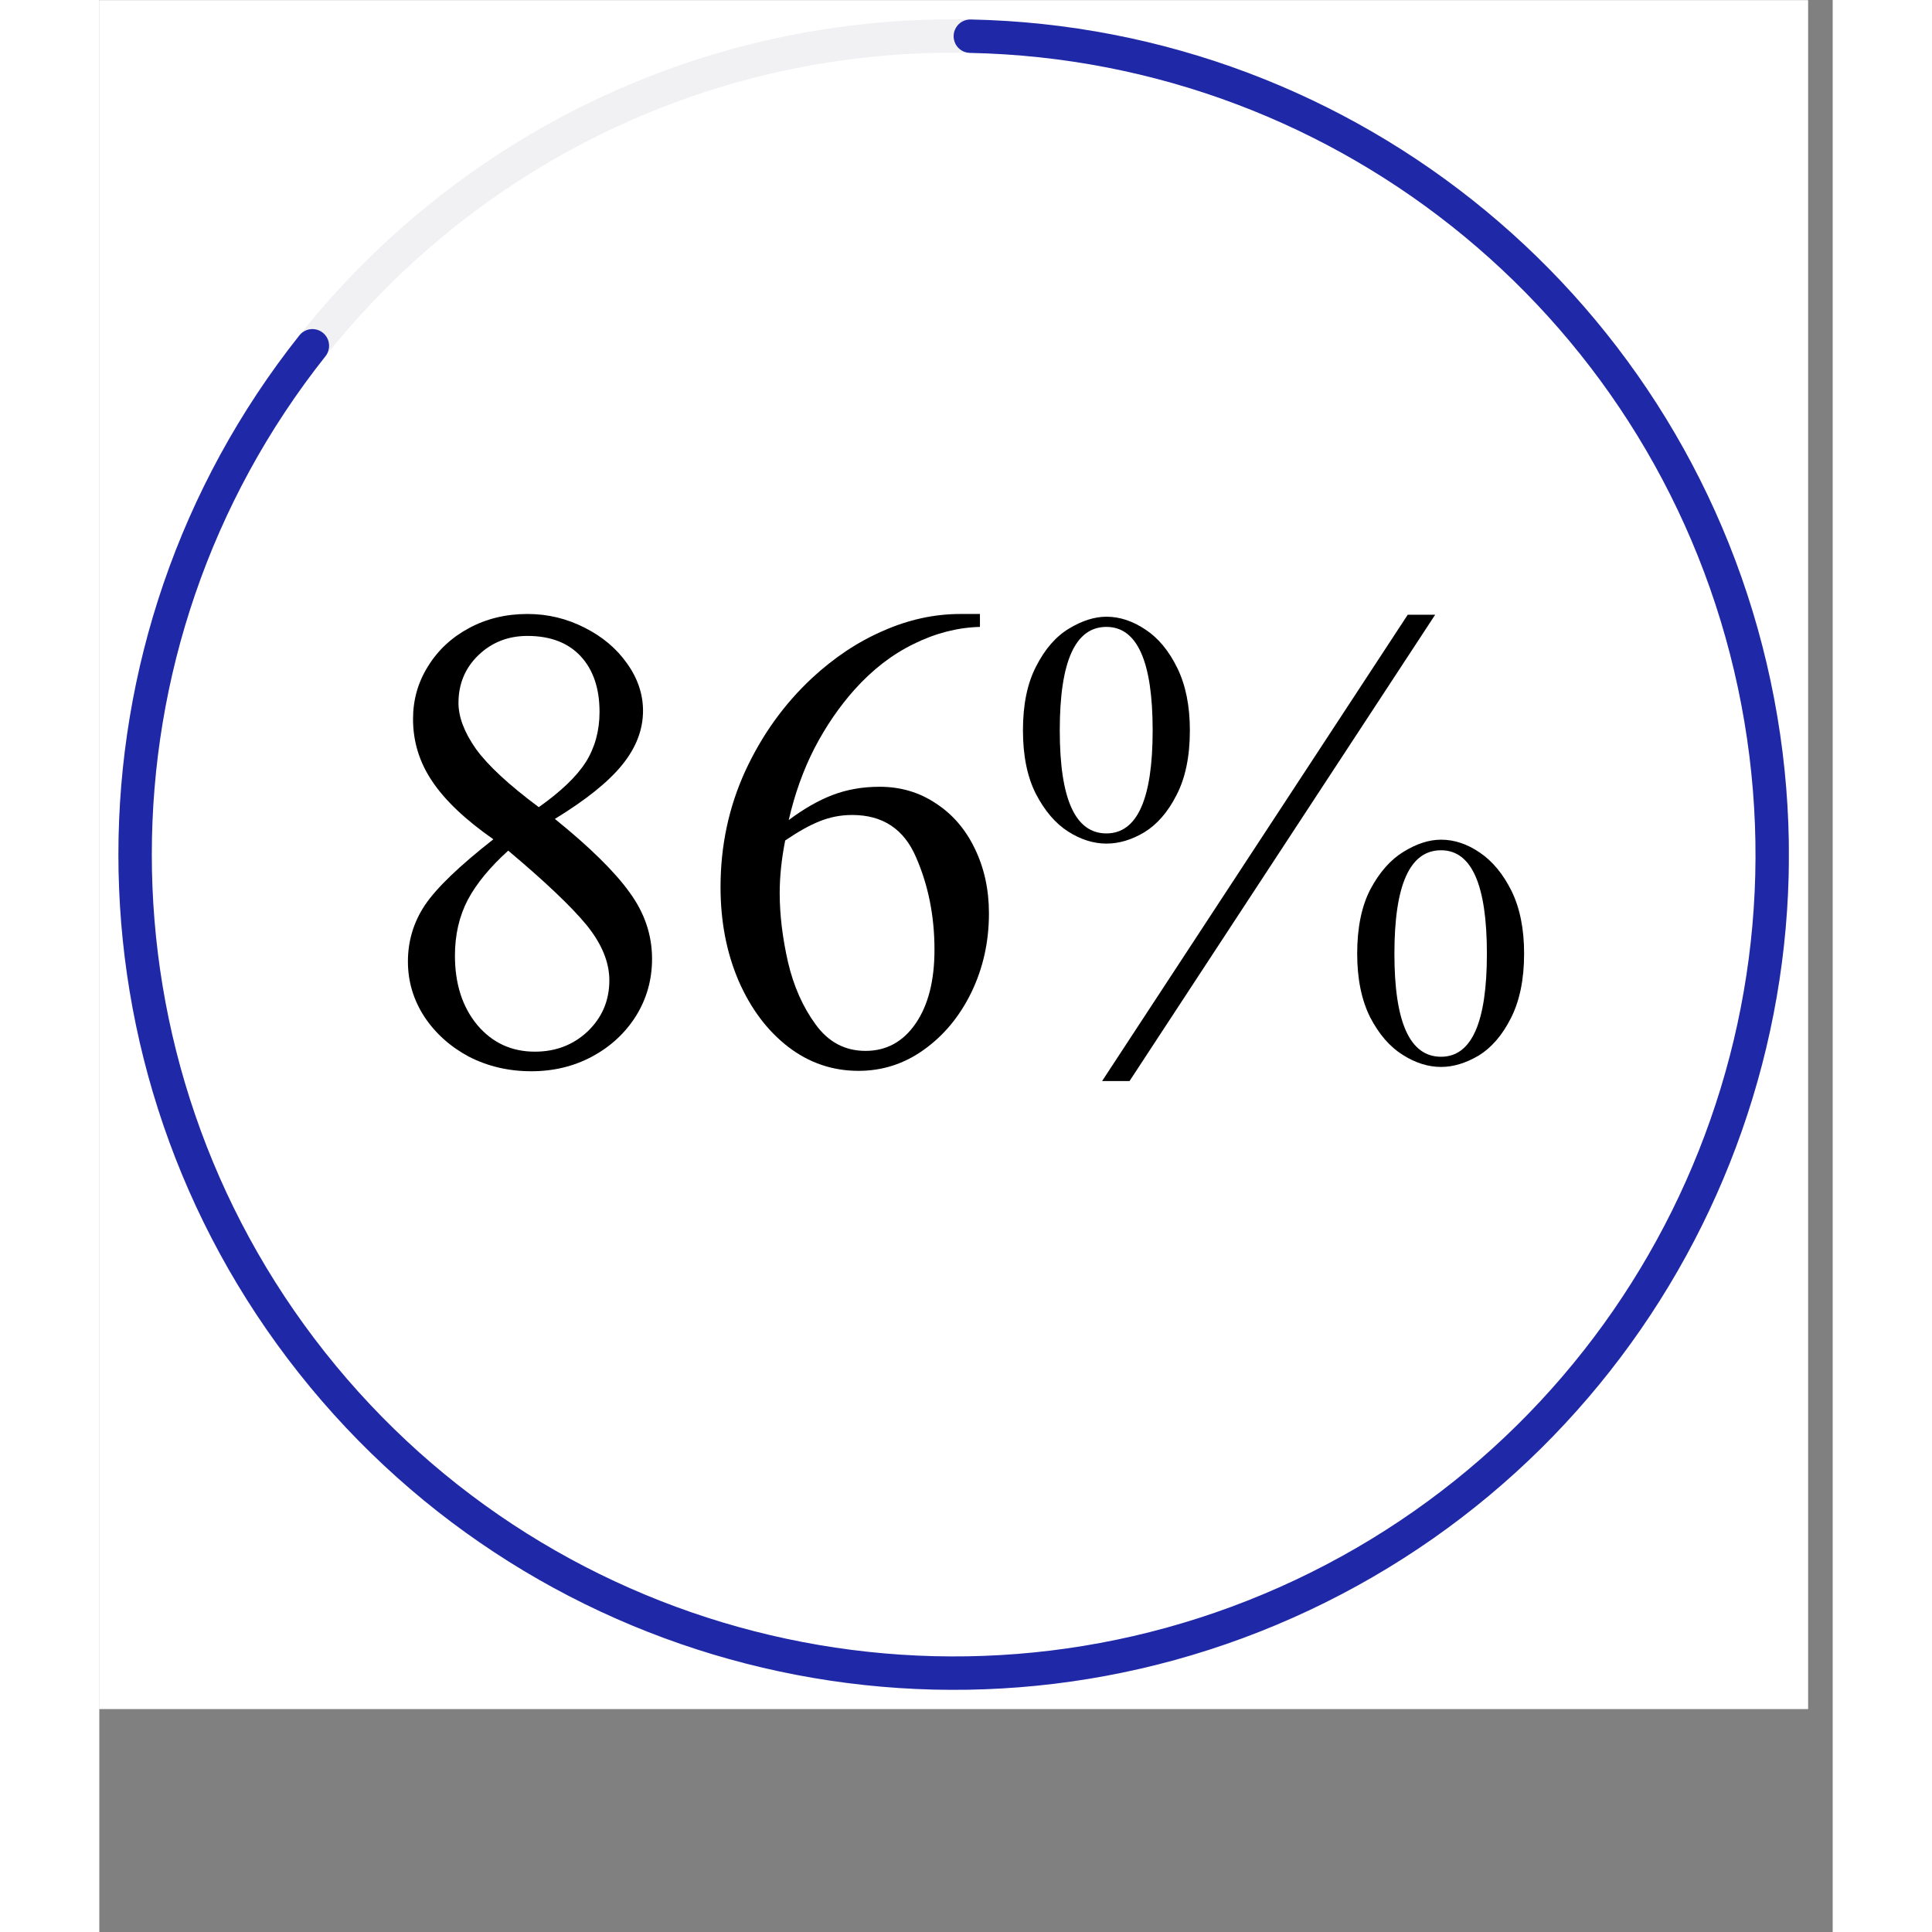
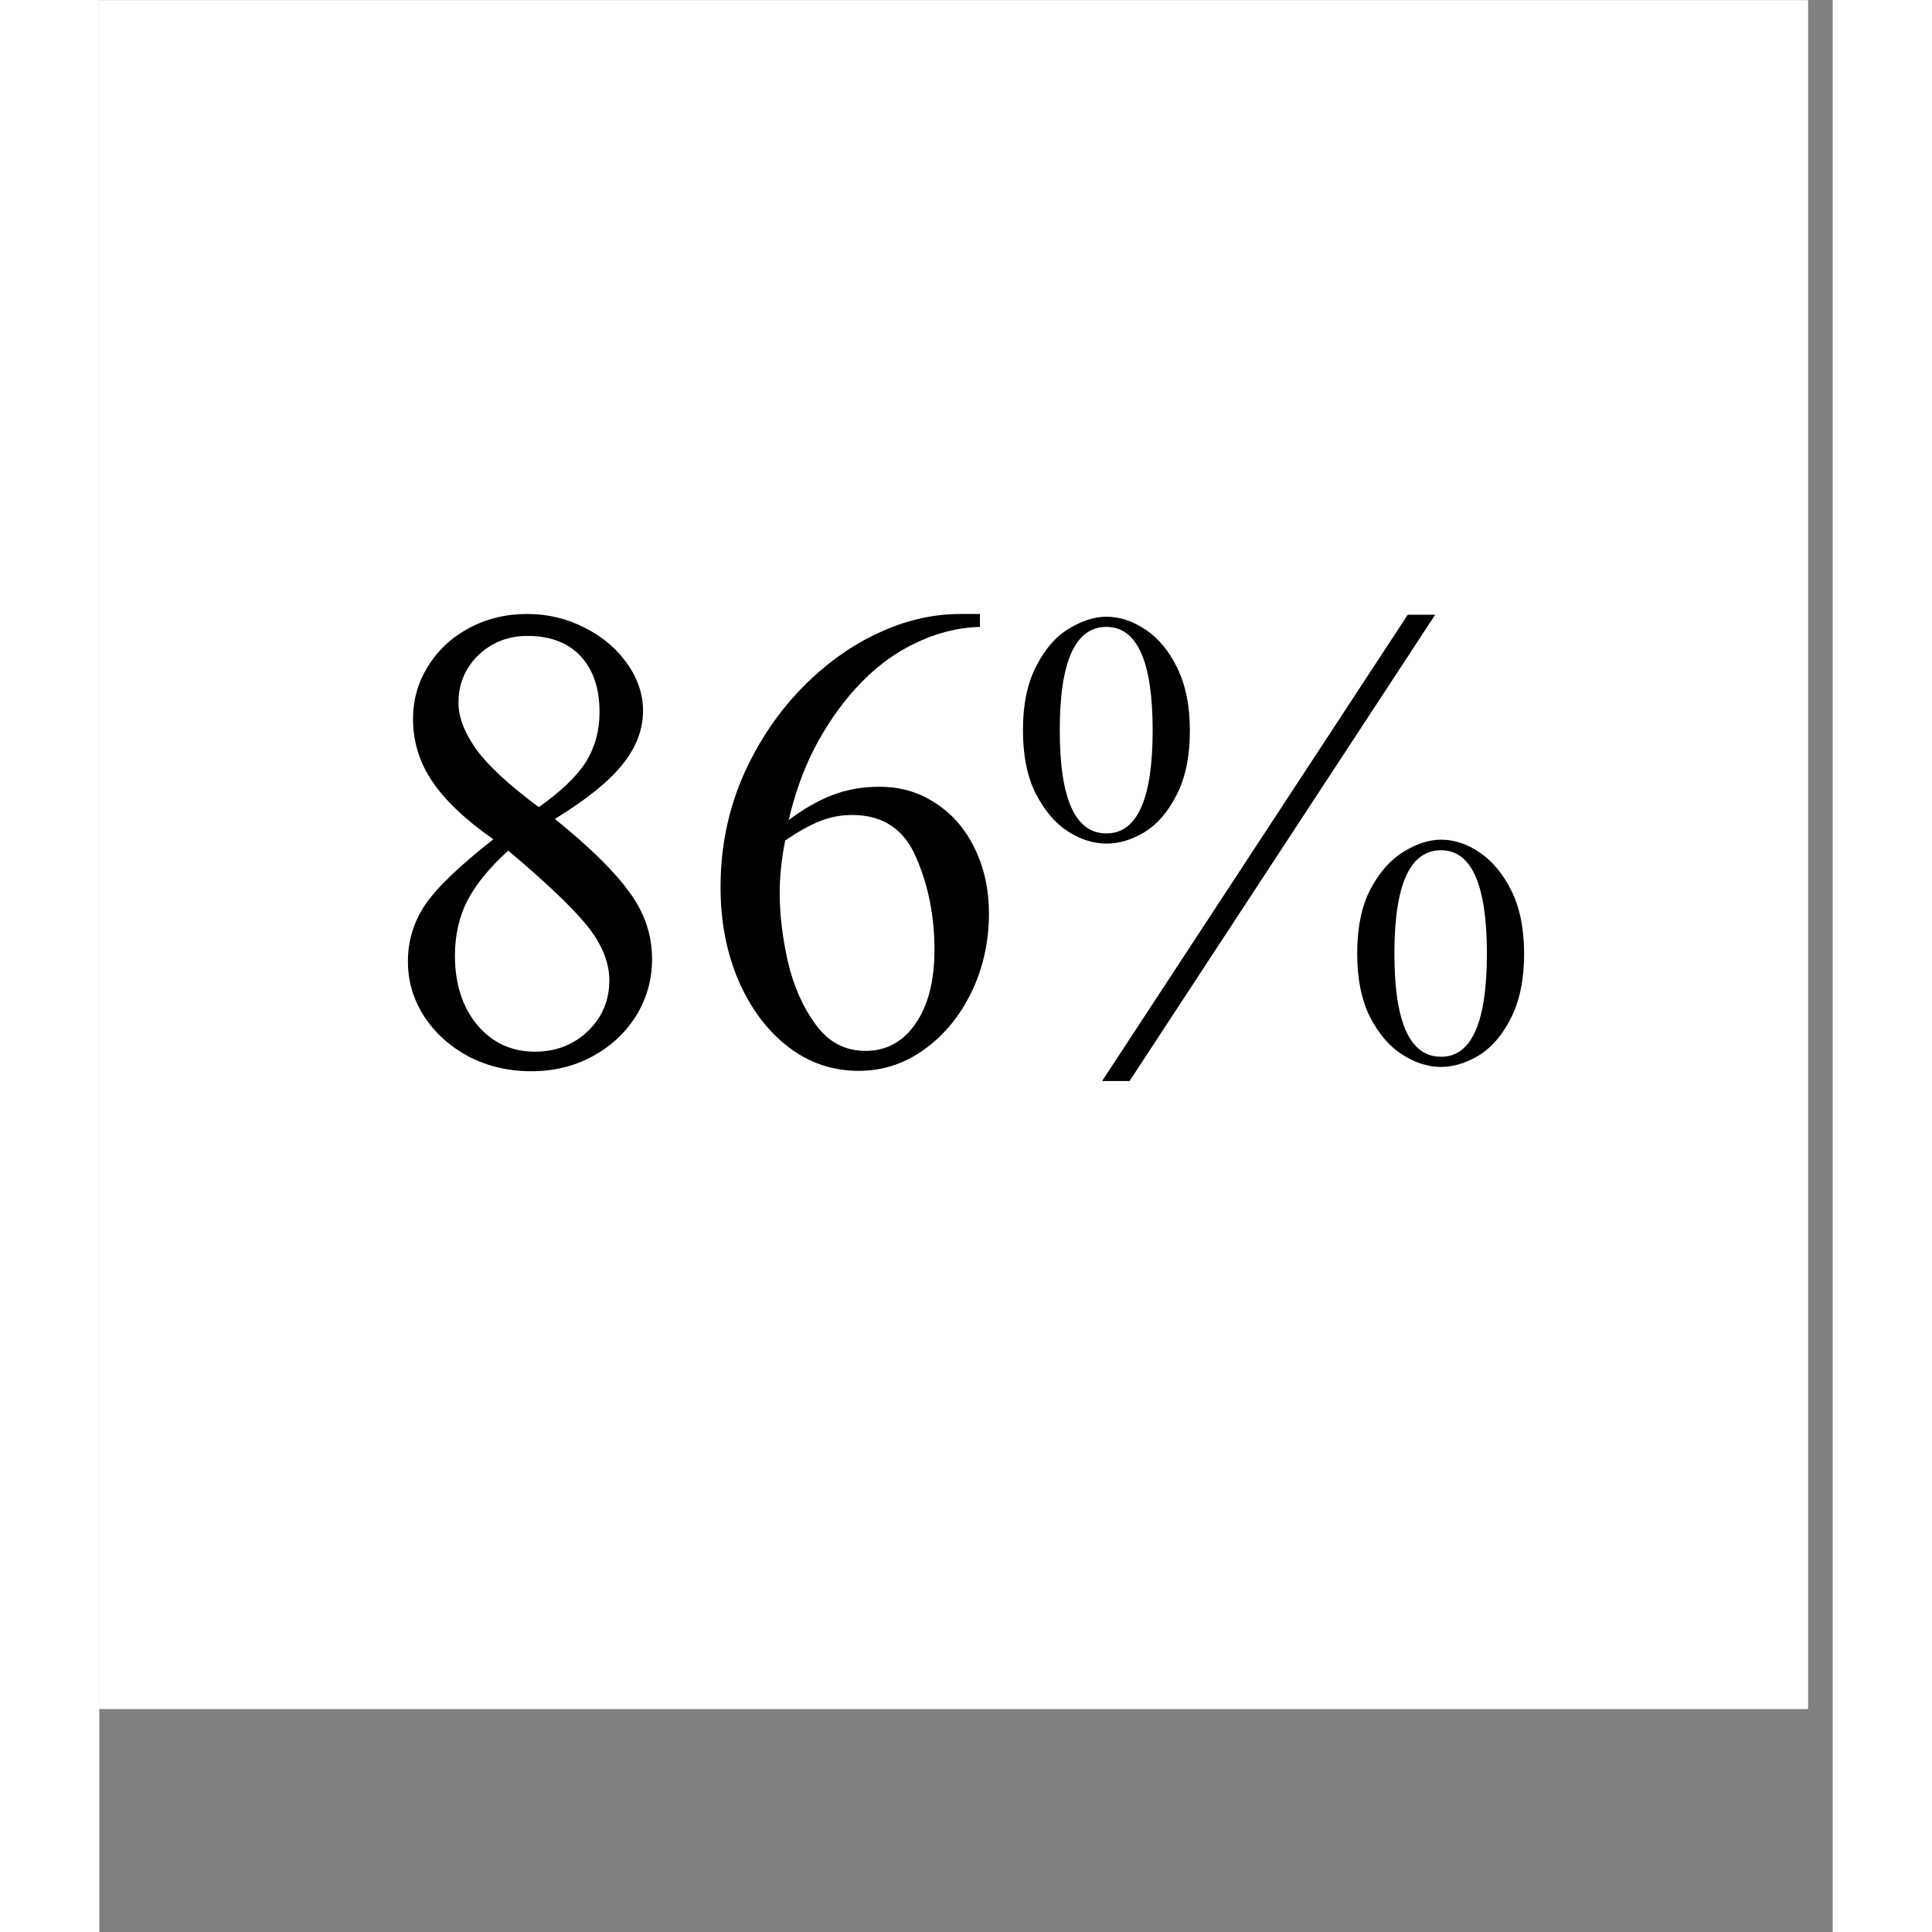
<svg xmlns="http://www.w3.org/2000/svg" width="92" zoomAndPan="magnify" viewBox="0 0 69.12 77.04" height="92" preserveAspectRatio="xMidYMid meet" version="1.0">
  <rect x="0" y="0" width="69.12" height="77.04" fill="#808080" stroke="none" />
  <defs>
    <g />
    <clipPath id="42c09dc34c">
      <path d="M 0 0.012 L 68.133 0.012 L 68.133 68.145 L 0 68.145 Z M 0 0.012 " clip-rule="nonzero" />
    </clipPath>
    <clipPath id="e76521ef2e">
      <path d="M 0 0.012 L 68 0.012 L 68 68 L 0 68 Z M 0 0.012 " clip-rule="nonzero" />
    </clipPath>
    <clipPath id="f441b525b8">
      <path d="M 0.711 0.723 L 67.539 0.723 L 67.539 67.551 L 0.711 67.551 Z M 0.711 0.723 " clip-rule="nonzero" />
    </clipPath>
    <clipPath id="24b16f8eb0">
-       <path d="M 0.762 0.77 L 67.371 0.77 L 67.371 67.383 L 0.762 67.383 Z M 0.762 0.77 " clip-rule="nonzero" />
-     </clipPath>
+       </clipPath>
    <clipPath id="13c2408c99">
-       <path d="M 34.066 0.77 C 52.461 0.77 67.371 15.684 67.371 34.078 C 67.371 52.473 52.461 67.383 34.066 67.383 C 15.672 67.383 0.762 52.473 0.762 34.078 C 0.762 15.684 15.672 0.77 34.066 0.77 L 34.066 2.102 C 16.406 2.102 2.094 16.418 2.094 34.078 C 2.094 51.734 16.406 66.051 34.066 66.051 C 51.727 66.051 66.039 51.734 66.039 34.078 C 66.039 16.418 51.727 2.102 34.066 2.102 Z M 34.066 0.77 " clip-rule="nonzero" />
+       <path d="M 34.066 0.77 C 52.461 0.77 67.371 15.684 67.371 34.078 C 67.371 52.473 52.461 67.383 34.066 67.383 C 15.672 67.383 0.762 52.473 0.762 34.078 C 0.762 15.684 15.672 0.77 34.066 0.77 L 34.066 2.102 C 16.406 2.102 2.094 16.418 2.094 34.078 C 2.094 51.734 16.406 66.051 34.066 66.051 C 51.727 66.051 66.039 51.734 66.039 34.078 C 66.039 16.418 51.727 2.102 34.066 2.102 Z " clip-rule="nonzero" />
    </clipPath>
    <clipPath id="00cee4eb63">
      <path d="M 0.762 0.77 L 67.371 0.77 L 67.371 67.383 L 0.762 67.383 Z M 0.762 0.77 " clip-rule="nonzero" />
    </clipPath>
    <clipPath id="0ace83c6a5">
      <path d="M 34.066 0.77 C 52.461 0.77 67.371 15.684 67.371 34.078 C 67.371 52.473 52.461 67.383 34.066 67.383 C 15.672 67.383 0.762 52.473 0.762 34.078 C 0.762 15.684 15.672 0.77 34.066 0.77 L 34.066 2.102 C 16.406 2.102 2.094 16.418 2.094 34.078 C 2.094 51.734 16.406 66.051 34.066 66.051 C 51.727 66.051 66.039 51.734 66.039 34.078 C 66.039 16.418 51.727 2.102 34.066 2.102 Z M 34.066 0.77 " clip-rule="nonzero" />
    </clipPath>
    <clipPath id="f18349ac39">
-       <rect x="0" width="68" y="0" height="68" />
-     </clipPath>
+       </clipPath>
    <clipPath id="cec22d6d51">
      <path d="M 0.711 0.77 L 67.539 0.77 L 67.539 67.551 L 0.711 67.551 Z M 0.711 0.77 " clip-rule="nonzero" />
    </clipPath>
    <clipPath id="27bf7cdfe6">
      <path d="M 34.746 0.777 C 50.211 1.094 63.422 12.016 66.641 27.145 C 69.863 42.273 62.242 57.625 48.246 64.211 C 34.25 70.797 17.562 66.883 7.961 54.758 C -1.645 42.633 -1.637 25.492 7.977 13.375 C 8.125 13.188 8.359 13.094 8.594 13.129 C 8.832 13.164 9.031 13.324 9.117 13.543 C 9.203 13.766 9.168 14.016 9.02 14.203 C -0.211 25.836 -0.215 42.289 9.004 53.93 C 18.223 65.57 34.246 69.328 47.68 63.008 C 61.117 56.684 68.43 41.945 65.34 27.422 C 62.25 12.898 49.566 2.414 34.719 2.109 C 34.48 2.105 34.262 1.973 34.148 1.766 C 34.035 1.555 34.039 1.301 34.164 1.098 C 34.285 0.895 34.508 0.773 34.746 0.777 Z M 34.746 0.777 " clip-rule="nonzero" />
    </clipPath>
    <clipPath id="e3e43e7b18">
      <path d="M 0.711 0.77 L 67.539 0.77 L 67.539 67.551 L 0.711 67.551 Z M 0.711 0.77 " clip-rule="nonzero" />
    </clipPath>
    <clipPath id="4c7fd984f8">
      <path d="M 34.746 0.777 C 50.211 1.094 63.422 12.016 66.641 27.145 C 69.863 42.273 62.242 57.625 48.246 64.211 C 34.25 70.797 17.562 66.883 7.961 54.758 C -1.645 42.633 -1.637 25.492 7.977 13.375 C 8.125 13.188 8.359 13.094 8.594 13.129 C 8.832 13.164 9.031 13.324 9.117 13.543 C 9.203 13.766 9.168 14.016 9.02 14.203 C -0.211 25.836 -0.215 42.289 9.004 53.93 C 18.223 65.57 34.246 69.328 47.68 63.008 C 61.117 56.684 68.43 41.945 65.34 27.422 C 62.25 12.898 49.566 2.414 34.719 2.109 C 34.48 2.105 34.262 1.973 34.148 1.766 C 34.035 1.555 34.039 1.301 34.164 1.098 C 34.285 0.895 34.508 0.773 34.746 0.777 Z M 34.746 0.777 " clip-rule="nonzero" />
    </clipPath>
    <clipPath id="a3b114883e">
-       <rect x="0" width="68" y="0" height="68" />
-     </clipPath>
+       </clipPath>
    <clipPath id="ce2ba694ef">
      <rect x="0" width="68" y="0" height="68" />
    </clipPath>
    <clipPath id="aca7980392">
      <rect x="0" width="49" y="0" height="27" />
    </clipPath>
    <clipPath id="127bb06318">
      <rect x="0" width="68" y="0" height="68" />
    </clipPath>
  </defs>
  <g clip-path="url(#42c09dc34c)">
    <path fill="#ffffff" d="M 0 0.012 L 68.133 0.012 L 68.133 68.145 L 0 68.145 Z M 0 0.012 " fill-opacity="1" fill-rule="nonzero" />
    <path fill="#ffffff" d="M 0 0.012 L 68.133 0.012 L 68.133 68.145 L 0 68.145 Z M 0 0.012 " fill-opacity="1" fill-rule="nonzero" />
  </g>
  <g clip-path="url(#e76521ef2e)">
    <g transform="matrix(1, 0, 0, 1, 0, 0)">
      <g clip-path="url(#127bb06318)">
        <g clip-path="url(#f441b525b8)">
          <g transform="matrix(1, 0, 0, 1, 0, 0)">
            <g clip-path="url(#ce2ba694ef)">
              <g clip-path="url(#24b16f8eb0)">
                <g clip-path="url(#13c2408c99)">
                  <g transform="matrix(1, 0, 0, 1, 0, 0)">
                    <g clip-path="url(#f18349ac39)">
                      <g clip-path="url(#00cee4eb63)">
                        <g clip-path="url(#0ace83c6a5)">
                          <path fill="#f1f1f4" d="M 0.762 0.77 L 67.371 0.77 L 67.371 67.383 L 0.762 67.383 Z M 0.762 0.77 " fill-opacity="1" fill-rule="nonzero" />
                        </g>
                      </g>
                    </g>
                  </g>
                </g>
              </g>
              <g clip-path="url(#cec22d6d51)">
                <g clip-path="url(#27bf7cdfe6)">
                  <g transform="matrix(1, 0, 0, 1, 0, 0)">
                    <g clip-path="url(#a3b114883e)">
                      <g clip-path="url(#e3e43e7b18)">
                        <g clip-path="url(#4c7fd984f8)">
                          <path fill="#1f28a7" d="M 0.762 0.77 L 67.371 0.77 L 67.371 67.383 L 0.762 67.383 Z M 0.762 0.77 " fill-opacity="1" fill-rule="nonzero" />
                        </g>
                      </g>
                    </g>
                  </g>
                </g>
              </g>
            </g>
          </g>
        </g>
        <g transform="matrix(1, 0, 0, 1, 10, 23)">
          <g clip-path="url(#aca7980392)">
            <g fill="#000000" fill-opacity="1">
              <g transform="translate(0.822, 19.389)">
                <g>
                  <path d="M 6.25 -17.906 C 7.062 -17.906 7.82 -17.723 8.531 -17.359 C 9.238 -17.004 9.801 -16.531 10.219 -15.938 C 10.645 -15.344 10.859 -14.711 10.859 -14.047 C 10.859 -13.285 10.578 -12.562 10.016 -11.875 C 9.461 -11.195 8.57 -10.484 7.344 -9.734 C 8.75 -8.598 9.742 -7.617 10.328 -6.797 C 10.922 -5.984 11.219 -5.102 11.219 -4.156 C 11.219 -3.32 11.004 -2.562 10.578 -1.875 C 10.148 -1.195 9.57 -0.66 8.844 -0.266 C 8.113 0.129 7.301 0.328 6.406 0.328 C 5.5 0.328 4.672 0.133 3.922 -0.25 C 3.18 -0.645 2.586 -1.176 2.141 -1.844 C 1.703 -2.52 1.484 -3.254 1.484 -4.047 C 1.484 -4.867 1.711 -5.625 2.172 -6.312 C 2.641 -7 3.547 -7.867 4.891 -8.922 C 3.773 -9.703 2.961 -10.473 2.453 -11.234 C 1.941 -11.992 1.688 -12.82 1.688 -13.719 C 1.688 -14.477 1.883 -15.176 2.281 -15.812 C 2.676 -16.457 3.223 -16.969 3.922 -17.344 C 4.617 -17.719 5.395 -17.906 6.25 -17.906 Z M 3.5 -14.359 C 3.5 -13.797 3.734 -13.18 4.203 -12.516 C 4.68 -11.859 5.516 -11.086 6.703 -10.203 C 7.586 -10.828 8.211 -11.426 8.578 -12 C 8.941 -12.582 9.125 -13.25 9.125 -14 C 9.125 -14.938 8.875 -15.676 8.375 -16.219 C 7.875 -16.758 7.164 -17.031 6.25 -17.031 C 5.477 -17.031 4.828 -16.773 4.297 -16.266 C 3.766 -15.754 3.5 -15.117 3.5 -14.359 Z M 3.359 -4.281 C 3.359 -3.156 3.656 -2.234 4.25 -1.516 C 4.852 -0.805 5.617 -0.453 6.547 -0.453 C 7.379 -0.453 8.082 -0.723 8.656 -1.266 C 9.227 -1.816 9.516 -2.492 9.516 -3.297 C 9.516 -4.023 9.211 -4.758 8.609 -5.5 C 8.004 -6.238 6.961 -7.227 5.484 -8.469 C 4.766 -7.82 4.227 -7.172 3.875 -6.516 C 3.531 -5.859 3.359 -5.113 3.359 -4.281 Z M 3.359 -4.281 " />
                </g>
              </g>
            </g>
            <g fill="#000000" fill-opacity="1">
              <g transform="translate(13.569, 19.389)">
                <g>
                  <path d="M 4.844 -15.344 C 5.727 -16.164 6.676 -16.797 7.688 -17.234 C 8.695 -17.68 9.723 -17.906 10.766 -17.906 L 11.547 -17.906 L 11.547 -17.391 C 10.66 -17.367 9.785 -17.145 8.922 -16.719 C 8.055 -16.301 7.266 -15.691 6.547 -14.891 C 5.941 -14.211 5.41 -13.438 4.953 -12.562 C 4.504 -11.688 4.16 -10.727 3.922 -9.688 C 4.516 -10.133 5.098 -10.469 5.672 -10.688 C 6.242 -10.906 6.867 -11.016 7.547 -11.016 C 8.379 -11.016 9.125 -10.797 9.781 -10.359 C 10.445 -9.93 10.969 -9.328 11.344 -8.547 C 11.719 -7.773 11.906 -6.914 11.906 -5.969 C 11.906 -4.832 11.672 -3.781 11.203 -2.812 C 10.734 -1.852 10.102 -1.094 9.312 -0.531 C 8.531 0.031 7.66 0.312 6.703 0.312 C 5.672 0.312 4.738 -0.004 3.906 -0.641 C 3.07 -1.285 2.41 -2.164 1.922 -3.281 C 1.441 -4.406 1.203 -5.648 1.203 -7.016 C 1.203 -8.66 1.531 -10.203 2.188 -11.641 C 2.852 -13.078 3.738 -14.312 4.844 -15.344 Z M 3.781 -8.875 C 3.633 -8.125 3.562 -7.426 3.562 -6.781 C 3.562 -5.914 3.672 -5 3.891 -4.031 C 4.117 -3.062 4.488 -2.227 5 -1.531 C 5.508 -0.832 6.172 -0.484 6.984 -0.484 C 7.816 -0.484 8.484 -0.848 8.984 -1.578 C 9.484 -2.305 9.734 -3.285 9.734 -4.516 C 9.734 -5.859 9.488 -7.086 9 -8.203 C 8.52 -9.328 7.672 -9.891 6.453 -9.891 C 5.992 -9.891 5.562 -9.805 5.156 -9.641 C 4.758 -9.484 4.301 -9.227 3.781 -8.875 Z M 3.781 -8.875 " />
                </g>
              </g>
            </g>
            <g fill="#000000" fill-opacity="1">
              <g transform="translate(26.315, 19.389)">
                <g>
                  <path d="M 16.953 -17.875 L 4.766 0.719 L 3.672 0.719 L 15.859 -17.875 Z M 3.844 -17.797 C 4.375 -17.797 4.895 -17.625 5.406 -17.281 C 5.914 -16.945 6.336 -16.438 6.672 -15.75 C 7.004 -15.07 7.172 -14.242 7.172 -13.266 C 7.172 -12.223 6.992 -11.363 6.641 -10.688 C 6.297 -10.008 5.867 -9.516 5.359 -9.203 C 4.848 -8.898 4.344 -8.75 3.844 -8.75 C 3.332 -8.75 2.82 -8.91 2.312 -9.234 C 1.812 -9.555 1.383 -10.055 1.031 -10.734 C 0.688 -11.41 0.516 -12.254 0.516 -13.266 C 0.516 -14.297 0.691 -15.148 1.047 -15.828 C 1.398 -16.516 1.836 -17.016 2.359 -17.328 C 2.879 -17.641 3.375 -17.797 3.844 -17.797 Z M 1.984 -13.266 C 1.984 -10.523 2.602 -9.156 3.844 -9.156 C 5.07 -9.156 5.688 -10.523 5.688 -13.266 C 5.688 -16.016 5.07 -17.391 3.844 -17.391 C 2.602 -17.391 1.984 -16.016 1.984 -13.266 Z M 17.188 -8.906 C 17.719 -8.906 18.234 -8.734 18.734 -8.391 C 19.242 -8.047 19.664 -7.535 20 -6.859 C 20.332 -6.18 20.5 -5.348 20.5 -4.359 C 20.5 -3.328 20.32 -2.469 19.969 -1.781 C 19.625 -1.102 19.195 -0.609 18.688 -0.297 C 18.176 0.004 17.676 0.156 17.188 0.156 C 16.676 0.156 16.164 -0.004 15.656 -0.328 C 15.145 -0.648 14.711 -1.148 14.359 -1.828 C 14.016 -2.516 13.844 -3.359 13.844 -4.359 C 13.844 -5.398 14.02 -6.258 14.375 -6.938 C 14.738 -7.613 15.176 -8.109 15.688 -8.422 C 16.207 -8.742 16.707 -8.906 17.188 -8.906 Z M 15.328 -4.359 C 15.328 -1.617 15.945 -0.25 17.188 -0.25 C 18.406 -0.25 19.016 -1.617 19.016 -4.359 C 19.016 -7.109 18.406 -8.484 17.188 -8.484 C 15.945 -8.484 15.328 -7.109 15.328 -4.359 Z M 15.328 -4.359 " />
                </g>
              </g>
            </g>
          </g>
        </g>
      </g>
    </g>
  </g>
</svg>